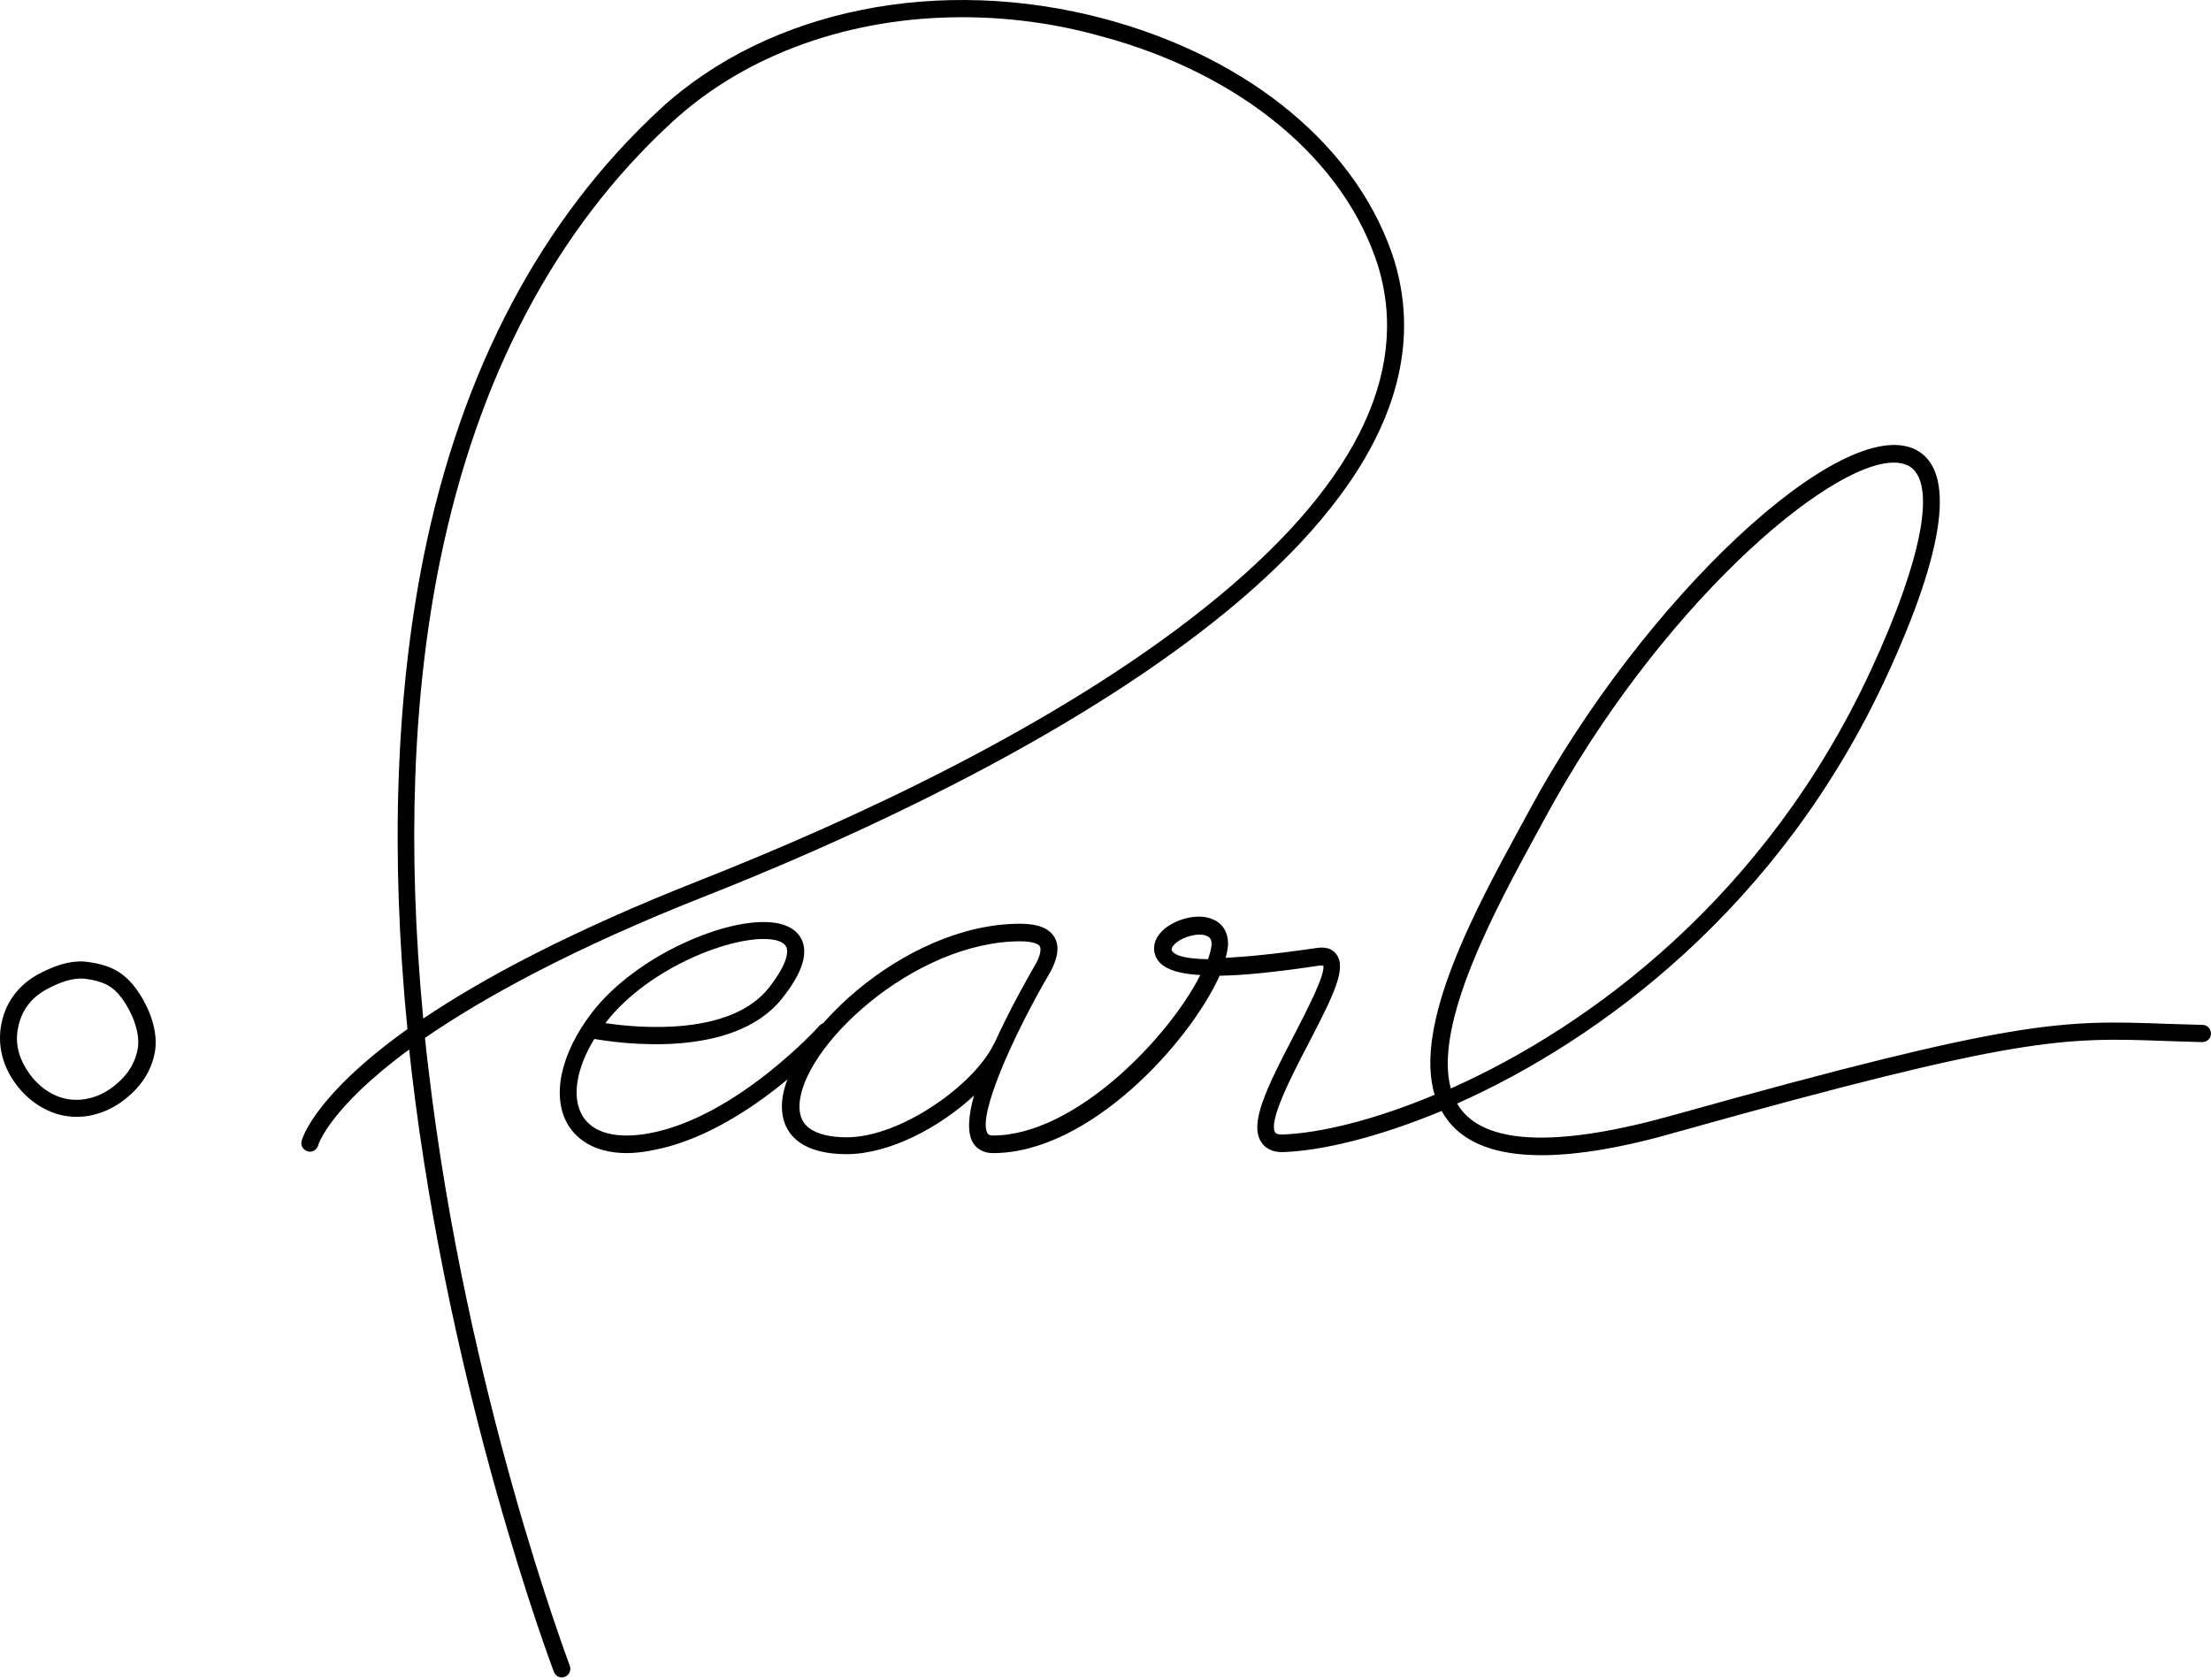
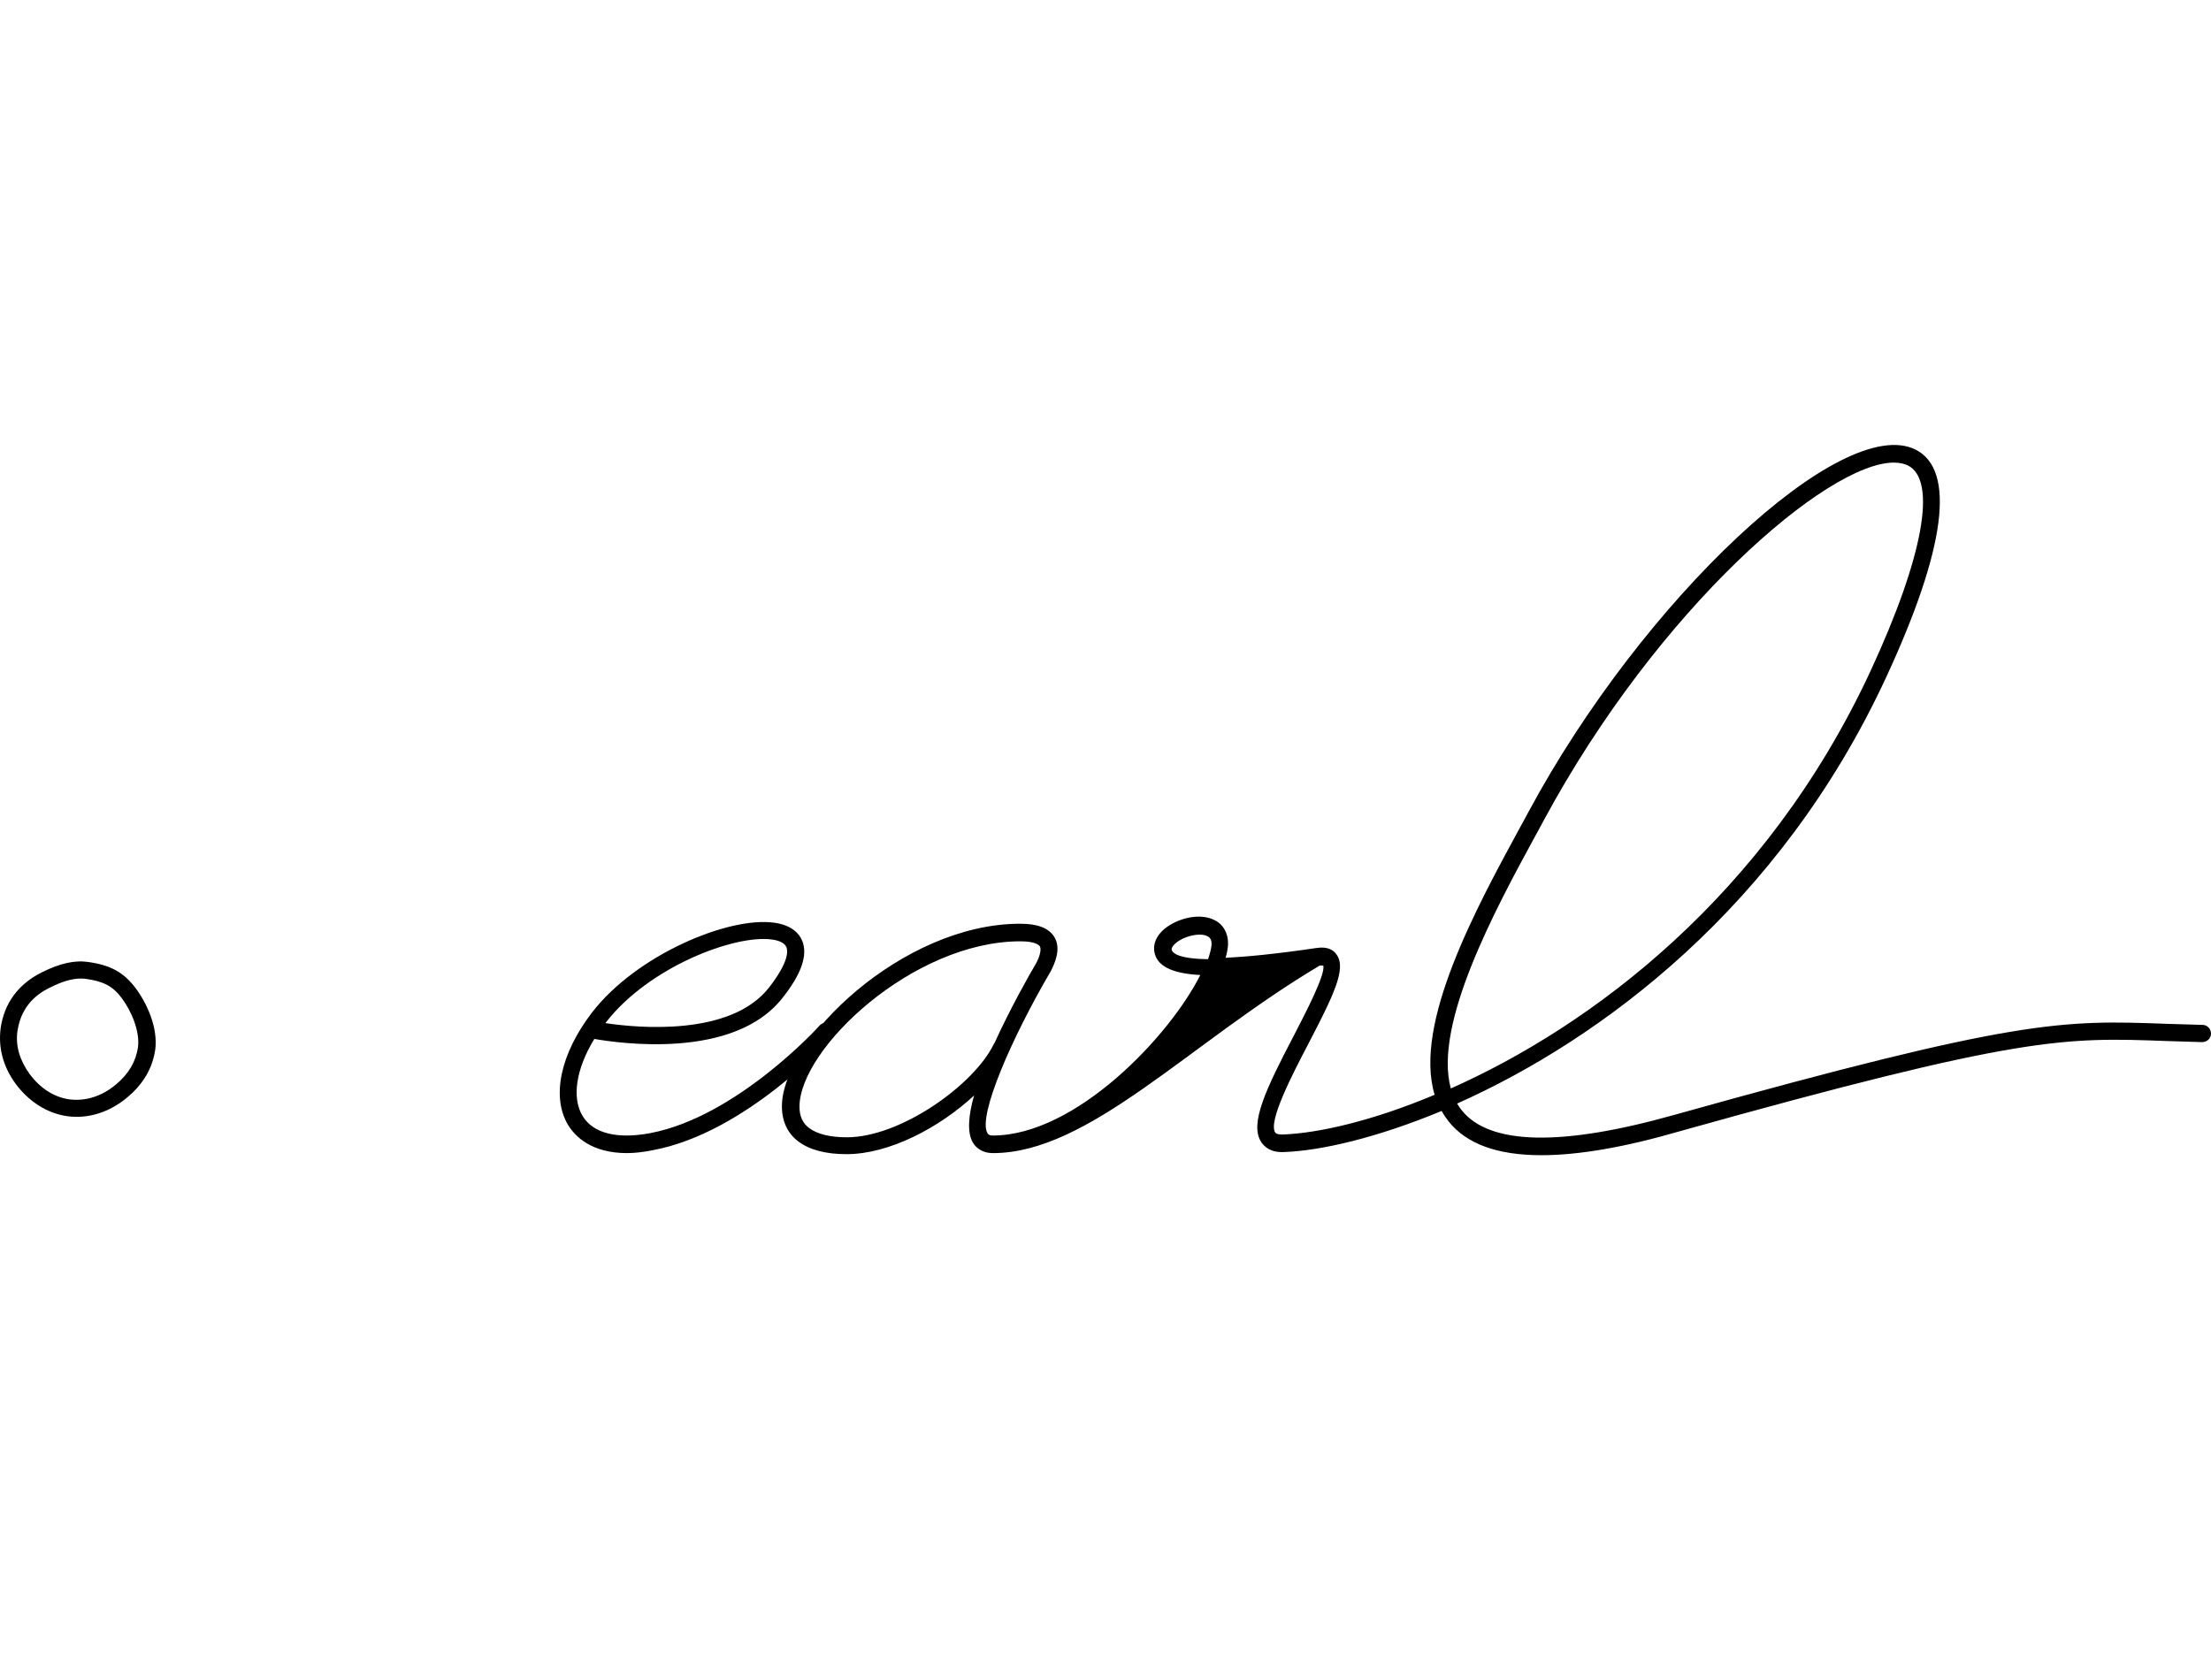
<svg xmlns="http://www.w3.org/2000/svg" width="100" height="76" viewBox="0 0 100 76" fill="none">
-   <path d="M25.418 75.886C25.259 75.886 25.116 75.79 25.052 75.632C25.005 75.504 20.349 63.222 18.618 48.478C18.586 48.144 18.538 47.81 18.506 47.477C14.915 50.114 14.391 51.782 14.391 51.814C14.328 52.021 14.121 52.148 13.915 52.084C13.708 52.021 13.581 51.814 13.644 51.608C13.676 51.481 14.248 49.542 18.427 46.555C17.648 38.627 17.903 31.461 19.158 25.185C20.874 16.7 24.496 9.884 29.883 4.911C34.792 0.414 42.498 -1.143 49.982 0.859C56.592 2.638 61.486 6.738 63.074 11.822C67.031 25.058 42.657 36.291 31.996 40.501C25.863 42.916 21.859 45.141 19.221 46.952C19.269 47.413 19.317 47.89 19.38 48.366C21.096 63.032 25.736 75.234 25.767 75.346C25.847 75.552 25.752 75.775 25.545 75.854C25.513 75.87 25.466 75.886 25.418 75.886ZM43.515 0.779C38.479 0.779 33.76 2.432 30.407 5.514C25.132 10.36 21.605 17.05 19.905 25.359C18.665 31.429 18.411 38.388 19.142 46.078C21.827 44.267 25.815 42.122 31.71 39.802C38.351 37.181 47.71 32.907 54.495 27.488C61.168 22.166 63.805 16.986 62.343 12.076C60.834 7.246 56.147 3.338 49.791 1.637C47.694 1.05 45.581 0.779 43.515 0.779Z" fill="black" />
  <path d="M28.358 52.164C26.753 52.164 26.022 51.417 25.704 50.909C24.926 49.638 25.339 47.667 26.785 45.792C28.787 43.203 32.934 41.455 35.015 41.741C35.825 41.852 36.159 42.249 36.286 42.567C36.54 43.203 36.254 44.06 35.38 45.157C33.172 47.953 27.992 47.191 26.88 47C26.054 48.35 25.847 49.669 26.356 50.495C26.832 51.274 27.928 51.544 29.422 51.258C33.331 50.511 37.033 46.444 37.065 46.396C37.208 46.237 37.462 46.221 37.621 46.364C37.78 46.507 37.795 46.762 37.653 46.92C37.494 47.095 33.728 51.226 29.581 52.021C29.12 52.116 28.723 52.164 28.358 52.164ZM27.388 46.285C28.866 46.507 33.045 46.889 34.777 44.68C35.682 43.52 35.635 43.028 35.571 42.853C35.476 42.63 35.174 42.535 34.92 42.503C33.235 42.265 29.343 43.743 27.404 46.253C27.388 46.269 27.388 46.285 27.388 46.285Z" fill="black" />
-   <path d="M69.716 52.259C67.73 52.259 66.332 51.751 65.521 50.734C65.41 50.591 65.299 50.432 65.204 50.257C62.296 51.465 59.77 52.053 58.086 52.116C57.466 52.148 57.18 51.878 57.037 51.655C56.513 50.829 57.243 49.288 58.514 46.857C59.055 45.808 59.96 44.076 59.849 43.679C59.817 43.679 59.77 43.679 59.69 43.679C57.784 43.965 56.29 44.124 55.162 44.14C53.78 47.191 49.251 52.164 44.914 52.164C44.389 52.164 44.119 51.894 43.992 51.671C43.738 51.226 43.801 50.448 44.056 49.558C42.499 51.004 40.227 52.212 38.288 52.212C37.351 52.212 36.62 52.021 36.111 51.639C35.619 51.274 35.364 50.718 35.364 50.051C35.364 47.095 40.798 41.788 46.137 41.788C46.931 41.788 47.424 41.979 47.678 42.376C47.917 42.758 47.869 43.266 47.535 43.917C45.772 46.92 44.215 50.48 44.659 51.258C44.675 51.29 44.723 51.369 44.898 51.369C48.648 51.369 52.89 46.889 54.288 44.108C53.112 44.045 52.477 43.759 52.27 43.266C52.111 42.885 52.207 42.472 52.556 42.122C53.065 41.614 54.145 41.264 54.876 41.598C55.321 41.788 55.559 42.217 55.543 42.742C55.527 42.916 55.496 43.123 55.432 43.33C56.385 43.282 57.72 43.155 59.547 42.885C60.072 42.805 60.326 42.996 60.453 43.187C60.914 43.822 60.294 45.062 59.182 47.206C58.451 48.605 57.355 50.718 57.672 51.226C57.736 51.322 57.895 51.322 58.038 51.322C59.658 51.258 62.089 50.702 64.886 49.526C63.917 46.301 66.777 41.058 68.747 37.435C68.89 37.181 69.017 36.942 69.144 36.704C74.324 27.091 83.317 18.686 86.638 20.339C88.465 21.26 88.004 24.819 85.303 30.65C80.489 41.042 72.385 47.032 65.903 49.923C65.966 50.019 66.03 50.13 66.109 50.225C67.365 51.798 70.606 51.878 75.738 50.432C91.293 46.078 93.263 46.142 98.03 46.317C98.522 46.333 99.047 46.349 99.619 46.364C99.841 46.364 100 46.555 100 46.762C100 46.984 99.809 47.143 99.603 47.143C99.031 47.127 98.507 47.111 98.014 47.095C93.343 46.92 91.404 46.857 75.96 51.179C73.45 51.91 71.368 52.259 69.716 52.259ZM46.153 42.583C41.291 42.583 36.159 47.445 36.159 50.066C36.159 50.495 36.302 50.813 36.604 51.036C36.969 51.306 37.541 51.449 38.304 51.449C40.719 51.449 44.04 49.097 44.945 47.238C44.945 47.222 44.961 47.206 44.977 47.191C45.708 45.586 46.566 44.076 46.868 43.568C47.043 43.234 47.106 42.932 47.027 42.805C46.995 42.758 46.836 42.583 46.153 42.583ZM85.653 20.927C82.65 20.927 75.007 27.504 69.827 37.101C69.7 37.34 69.573 37.578 69.43 37.832C67.65 41.105 64.822 46.317 65.617 49.24C71.941 46.428 79.869 40.549 84.604 30.349C86.987 25.201 87.623 21.721 86.288 21.054C86.113 20.974 85.907 20.927 85.653 20.927ZM54.256 42.281C53.875 42.281 53.382 42.456 53.128 42.71C53.017 42.821 52.969 42.916 53.001 42.996C53.065 43.139 53.367 43.377 54.638 43.393C54.717 43.155 54.781 42.932 54.797 42.742C54.812 42.487 54.701 42.392 54.59 42.344C54.495 42.297 54.383 42.281 54.256 42.281Z" fill="black" />
+   <path d="M69.716 52.259C67.73 52.259 66.332 51.751 65.521 50.734C65.41 50.591 65.299 50.432 65.204 50.257C62.296 51.465 59.77 52.053 58.086 52.116C57.466 52.148 57.18 51.878 57.037 51.655C56.513 50.829 57.243 49.288 58.514 46.857C59.055 45.808 59.96 44.076 59.849 43.679C59.817 43.679 59.77 43.679 59.69 43.679C53.78 47.191 49.251 52.164 44.914 52.164C44.389 52.164 44.119 51.894 43.992 51.671C43.738 51.226 43.801 50.448 44.056 49.558C42.499 51.004 40.227 52.212 38.288 52.212C37.351 52.212 36.62 52.021 36.111 51.639C35.619 51.274 35.364 50.718 35.364 50.051C35.364 47.095 40.798 41.788 46.137 41.788C46.931 41.788 47.424 41.979 47.678 42.376C47.917 42.758 47.869 43.266 47.535 43.917C45.772 46.92 44.215 50.48 44.659 51.258C44.675 51.29 44.723 51.369 44.898 51.369C48.648 51.369 52.89 46.889 54.288 44.108C53.112 44.045 52.477 43.759 52.27 43.266C52.111 42.885 52.207 42.472 52.556 42.122C53.065 41.614 54.145 41.264 54.876 41.598C55.321 41.788 55.559 42.217 55.543 42.742C55.527 42.916 55.496 43.123 55.432 43.33C56.385 43.282 57.72 43.155 59.547 42.885C60.072 42.805 60.326 42.996 60.453 43.187C60.914 43.822 60.294 45.062 59.182 47.206C58.451 48.605 57.355 50.718 57.672 51.226C57.736 51.322 57.895 51.322 58.038 51.322C59.658 51.258 62.089 50.702 64.886 49.526C63.917 46.301 66.777 41.058 68.747 37.435C68.89 37.181 69.017 36.942 69.144 36.704C74.324 27.091 83.317 18.686 86.638 20.339C88.465 21.26 88.004 24.819 85.303 30.65C80.489 41.042 72.385 47.032 65.903 49.923C65.966 50.019 66.03 50.13 66.109 50.225C67.365 51.798 70.606 51.878 75.738 50.432C91.293 46.078 93.263 46.142 98.03 46.317C98.522 46.333 99.047 46.349 99.619 46.364C99.841 46.364 100 46.555 100 46.762C100 46.984 99.809 47.143 99.603 47.143C99.031 47.127 98.507 47.111 98.014 47.095C93.343 46.92 91.404 46.857 75.96 51.179C73.45 51.91 71.368 52.259 69.716 52.259ZM46.153 42.583C41.291 42.583 36.159 47.445 36.159 50.066C36.159 50.495 36.302 50.813 36.604 51.036C36.969 51.306 37.541 51.449 38.304 51.449C40.719 51.449 44.04 49.097 44.945 47.238C44.945 47.222 44.961 47.206 44.977 47.191C45.708 45.586 46.566 44.076 46.868 43.568C47.043 43.234 47.106 42.932 47.027 42.805C46.995 42.758 46.836 42.583 46.153 42.583ZM85.653 20.927C82.65 20.927 75.007 27.504 69.827 37.101C69.7 37.34 69.573 37.578 69.43 37.832C67.65 41.105 64.822 46.317 65.617 49.24C71.941 46.428 79.869 40.549 84.604 30.349C86.987 25.201 87.623 21.721 86.288 21.054C86.113 20.974 85.907 20.927 85.653 20.927ZM54.256 42.281C53.875 42.281 53.382 42.456 53.128 42.71C53.017 42.821 52.969 42.916 53.001 42.996C53.065 43.139 53.367 43.377 54.638 43.393C54.717 43.155 54.781 42.932 54.797 42.742C54.812 42.487 54.701 42.392 54.59 42.344C54.495 42.297 54.383 42.281 54.256 42.281Z" fill="black" />
  <path d="M6.971 47.747C6.812 48.462 6.399 49.113 5.764 49.638C4.953 50.321 3.984 50.623 3.047 50.495C2.141 50.368 1.315 49.844 0.711 49.034C0.139 48.255 -0.083 47.397 0.028 46.523C0.187 45.379 0.838 44.505 1.903 43.981C2.697 43.584 3.38 43.425 4 43.52C5.001 43.663 5.589 43.981 6.129 44.696C6.622 45.347 7.162 46.476 7.019 47.508C7.003 47.572 6.987 47.667 6.971 47.747ZM0.838 46.396C0.822 46.476 0.806 46.555 0.79 46.635C0.695 47.302 0.886 47.953 1.331 48.573C1.807 49.224 2.443 49.638 3.142 49.733C3.873 49.828 4.62 49.59 5.255 49.05C5.827 48.573 6.145 48.017 6.24 47.381C6.336 46.65 5.938 45.729 5.509 45.157C5.112 44.617 4.683 44.394 3.889 44.283C3.444 44.219 2.904 44.346 2.252 44.68C1.49 45.046 1.013 45.633 0.838 46.396Z" fill="black" />
</svg>